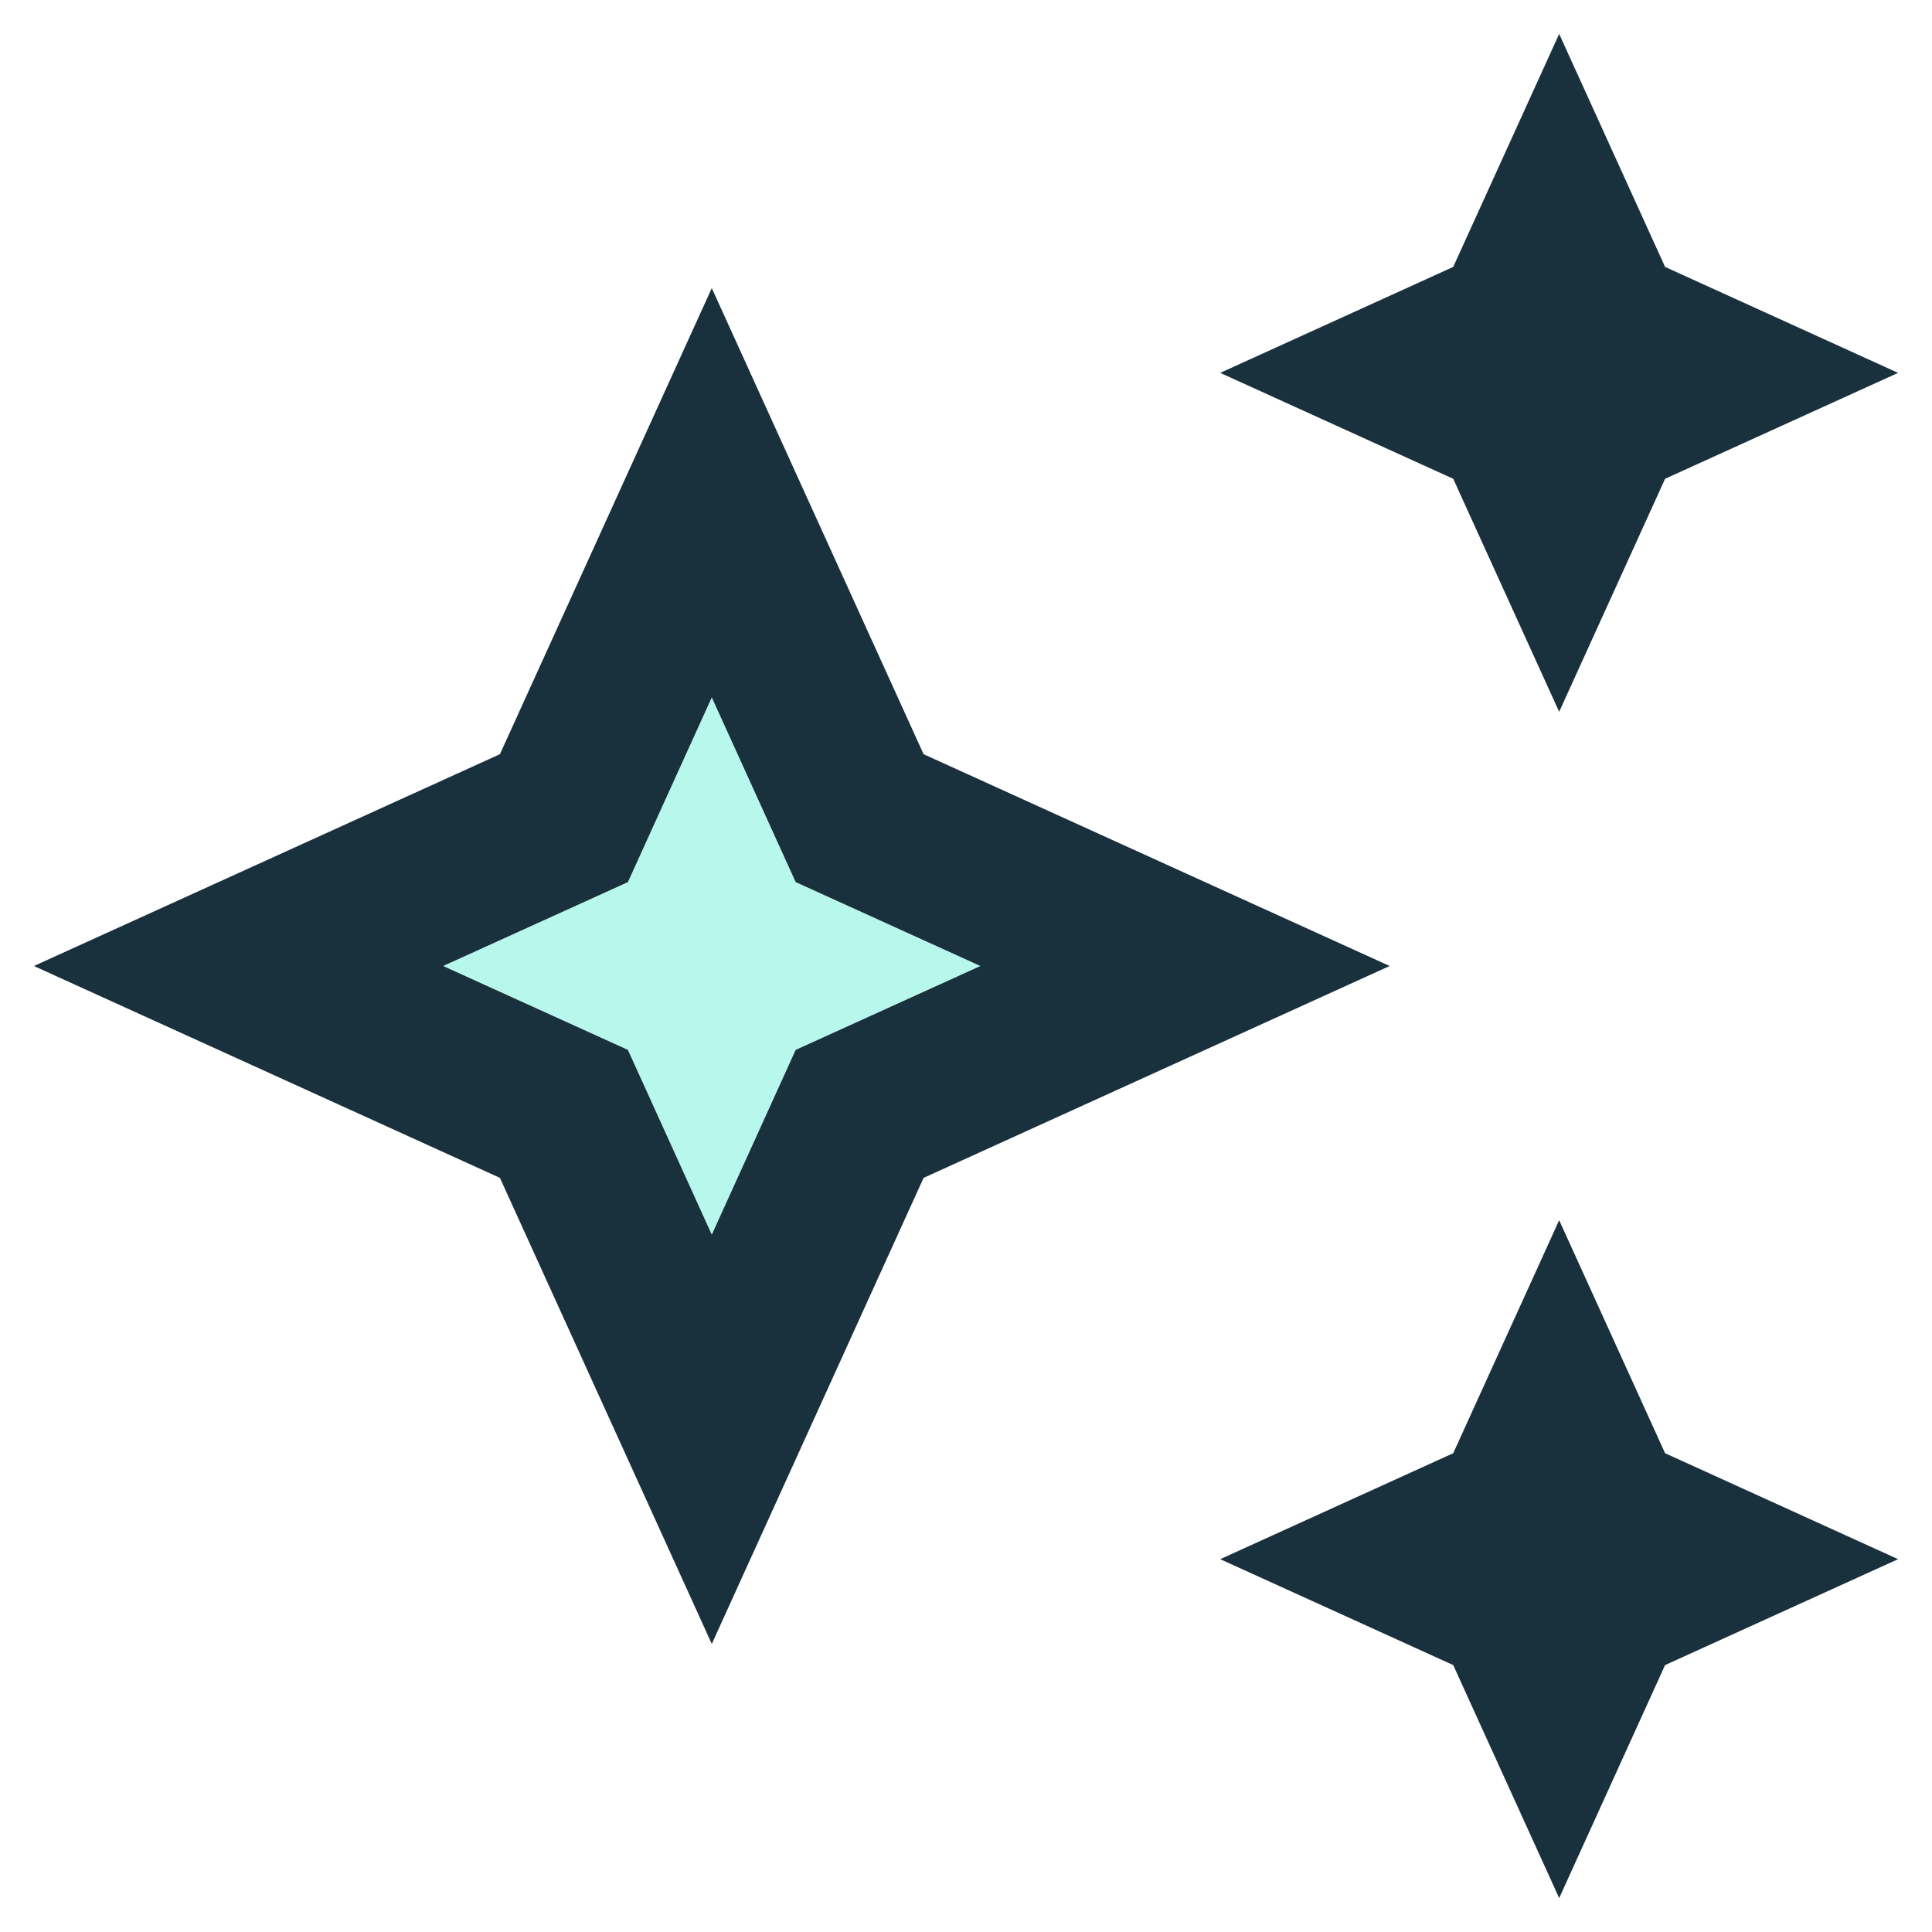
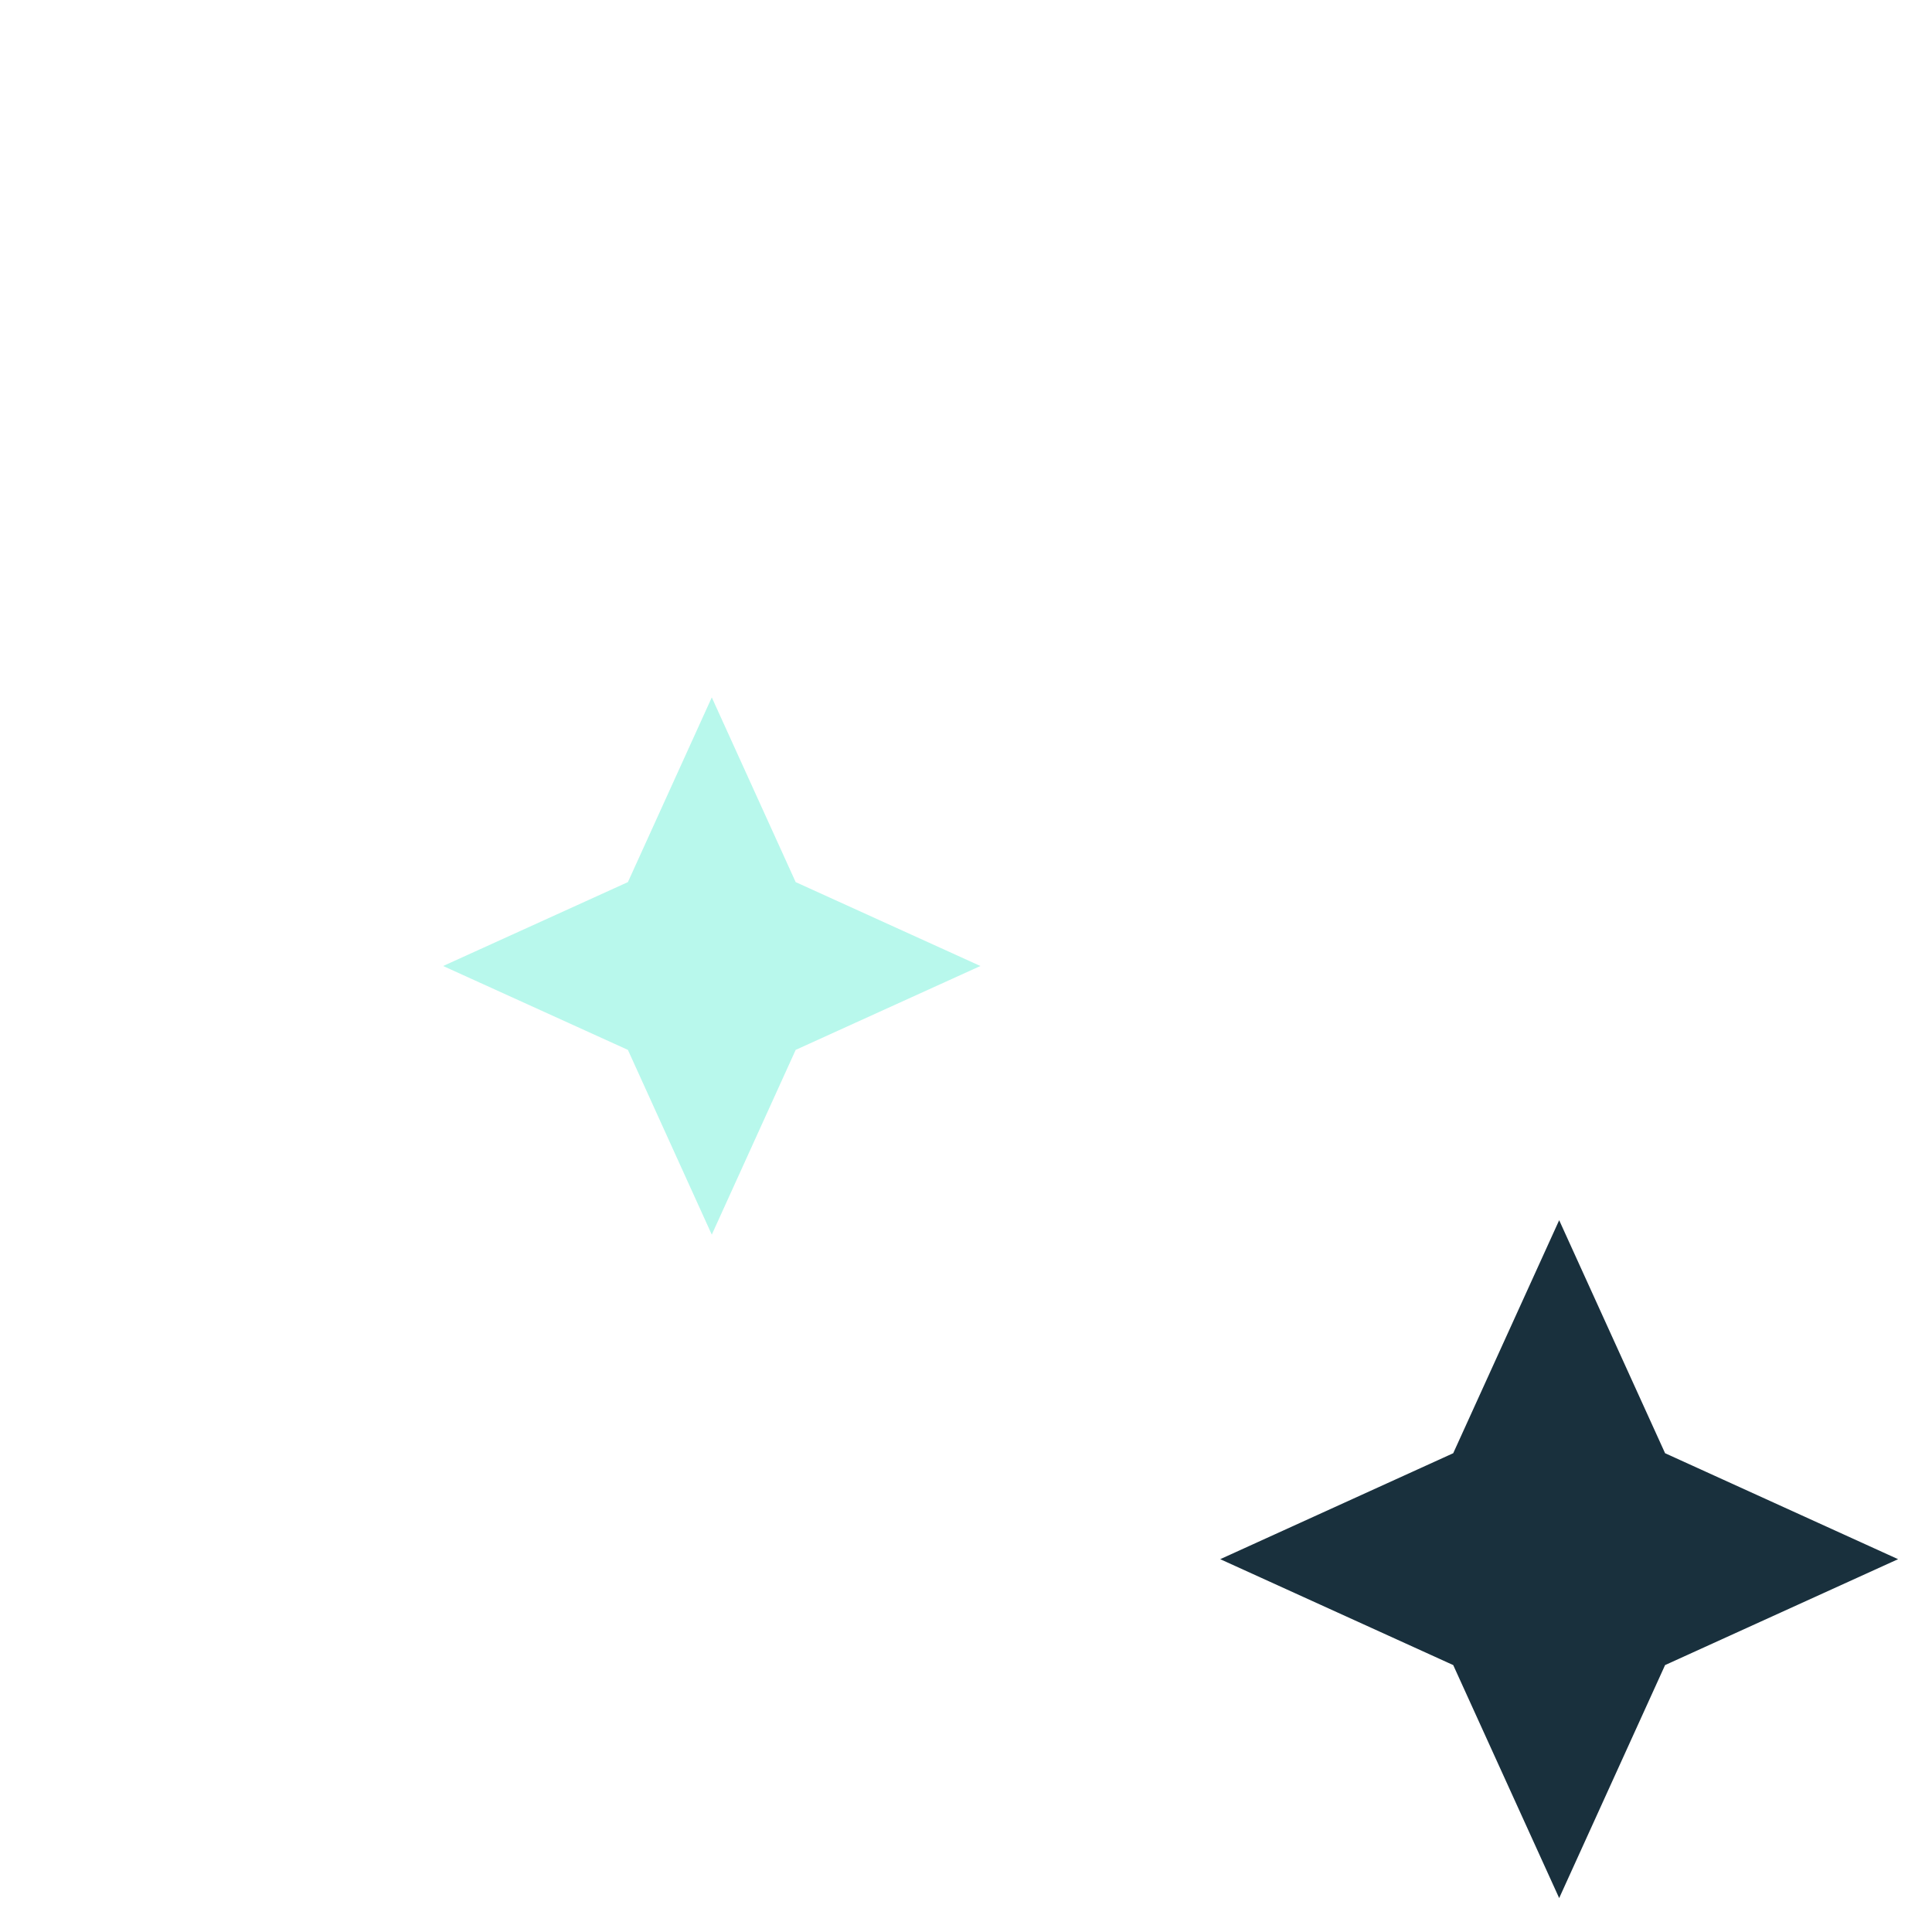
<svg xmlns="http://www.w3.org/2000/svg" width="38" height="38" viewBox="0 0 38 38" fill="none">
  <path opacity="0.3" d="M15.65 17.35L14 13.717L12.35 17.35L8.716 19L12.35 20.65L14 24.284L15.65 20.65L19.283 19L15.65 17.35Z" fill="#13E6C0" />
-   <path d="M30.667 14L32.75 9.417L37.333 7.334L32.75 5.25L30.667 0.667L28.583 5.25L24 7.334L28.583 9.417L30.667 14Z" fill="#19303D" />
  <path d="M30.667 24L28.583 28.583L24 30.667L28.583 32.75L30.667 37.333L32.75 32.75L37.333 30.667L32.75 28.583L30.667 24Z" fill="#19303D" />
-   <path d="M18.166 14.834L14 5.667L9.833 14.834L0.667 19L9.833 23.167L14 32.334L18.166 23.167L27.333 19L18.166 14.834ZM15.65 20.65L14 24.284L12.35 20.65L8.716 19L12.35 17.35L14 13.717L15.65 17.35L19.283 19L15.65 20.65Z" fill="#19303D" />
</svg>